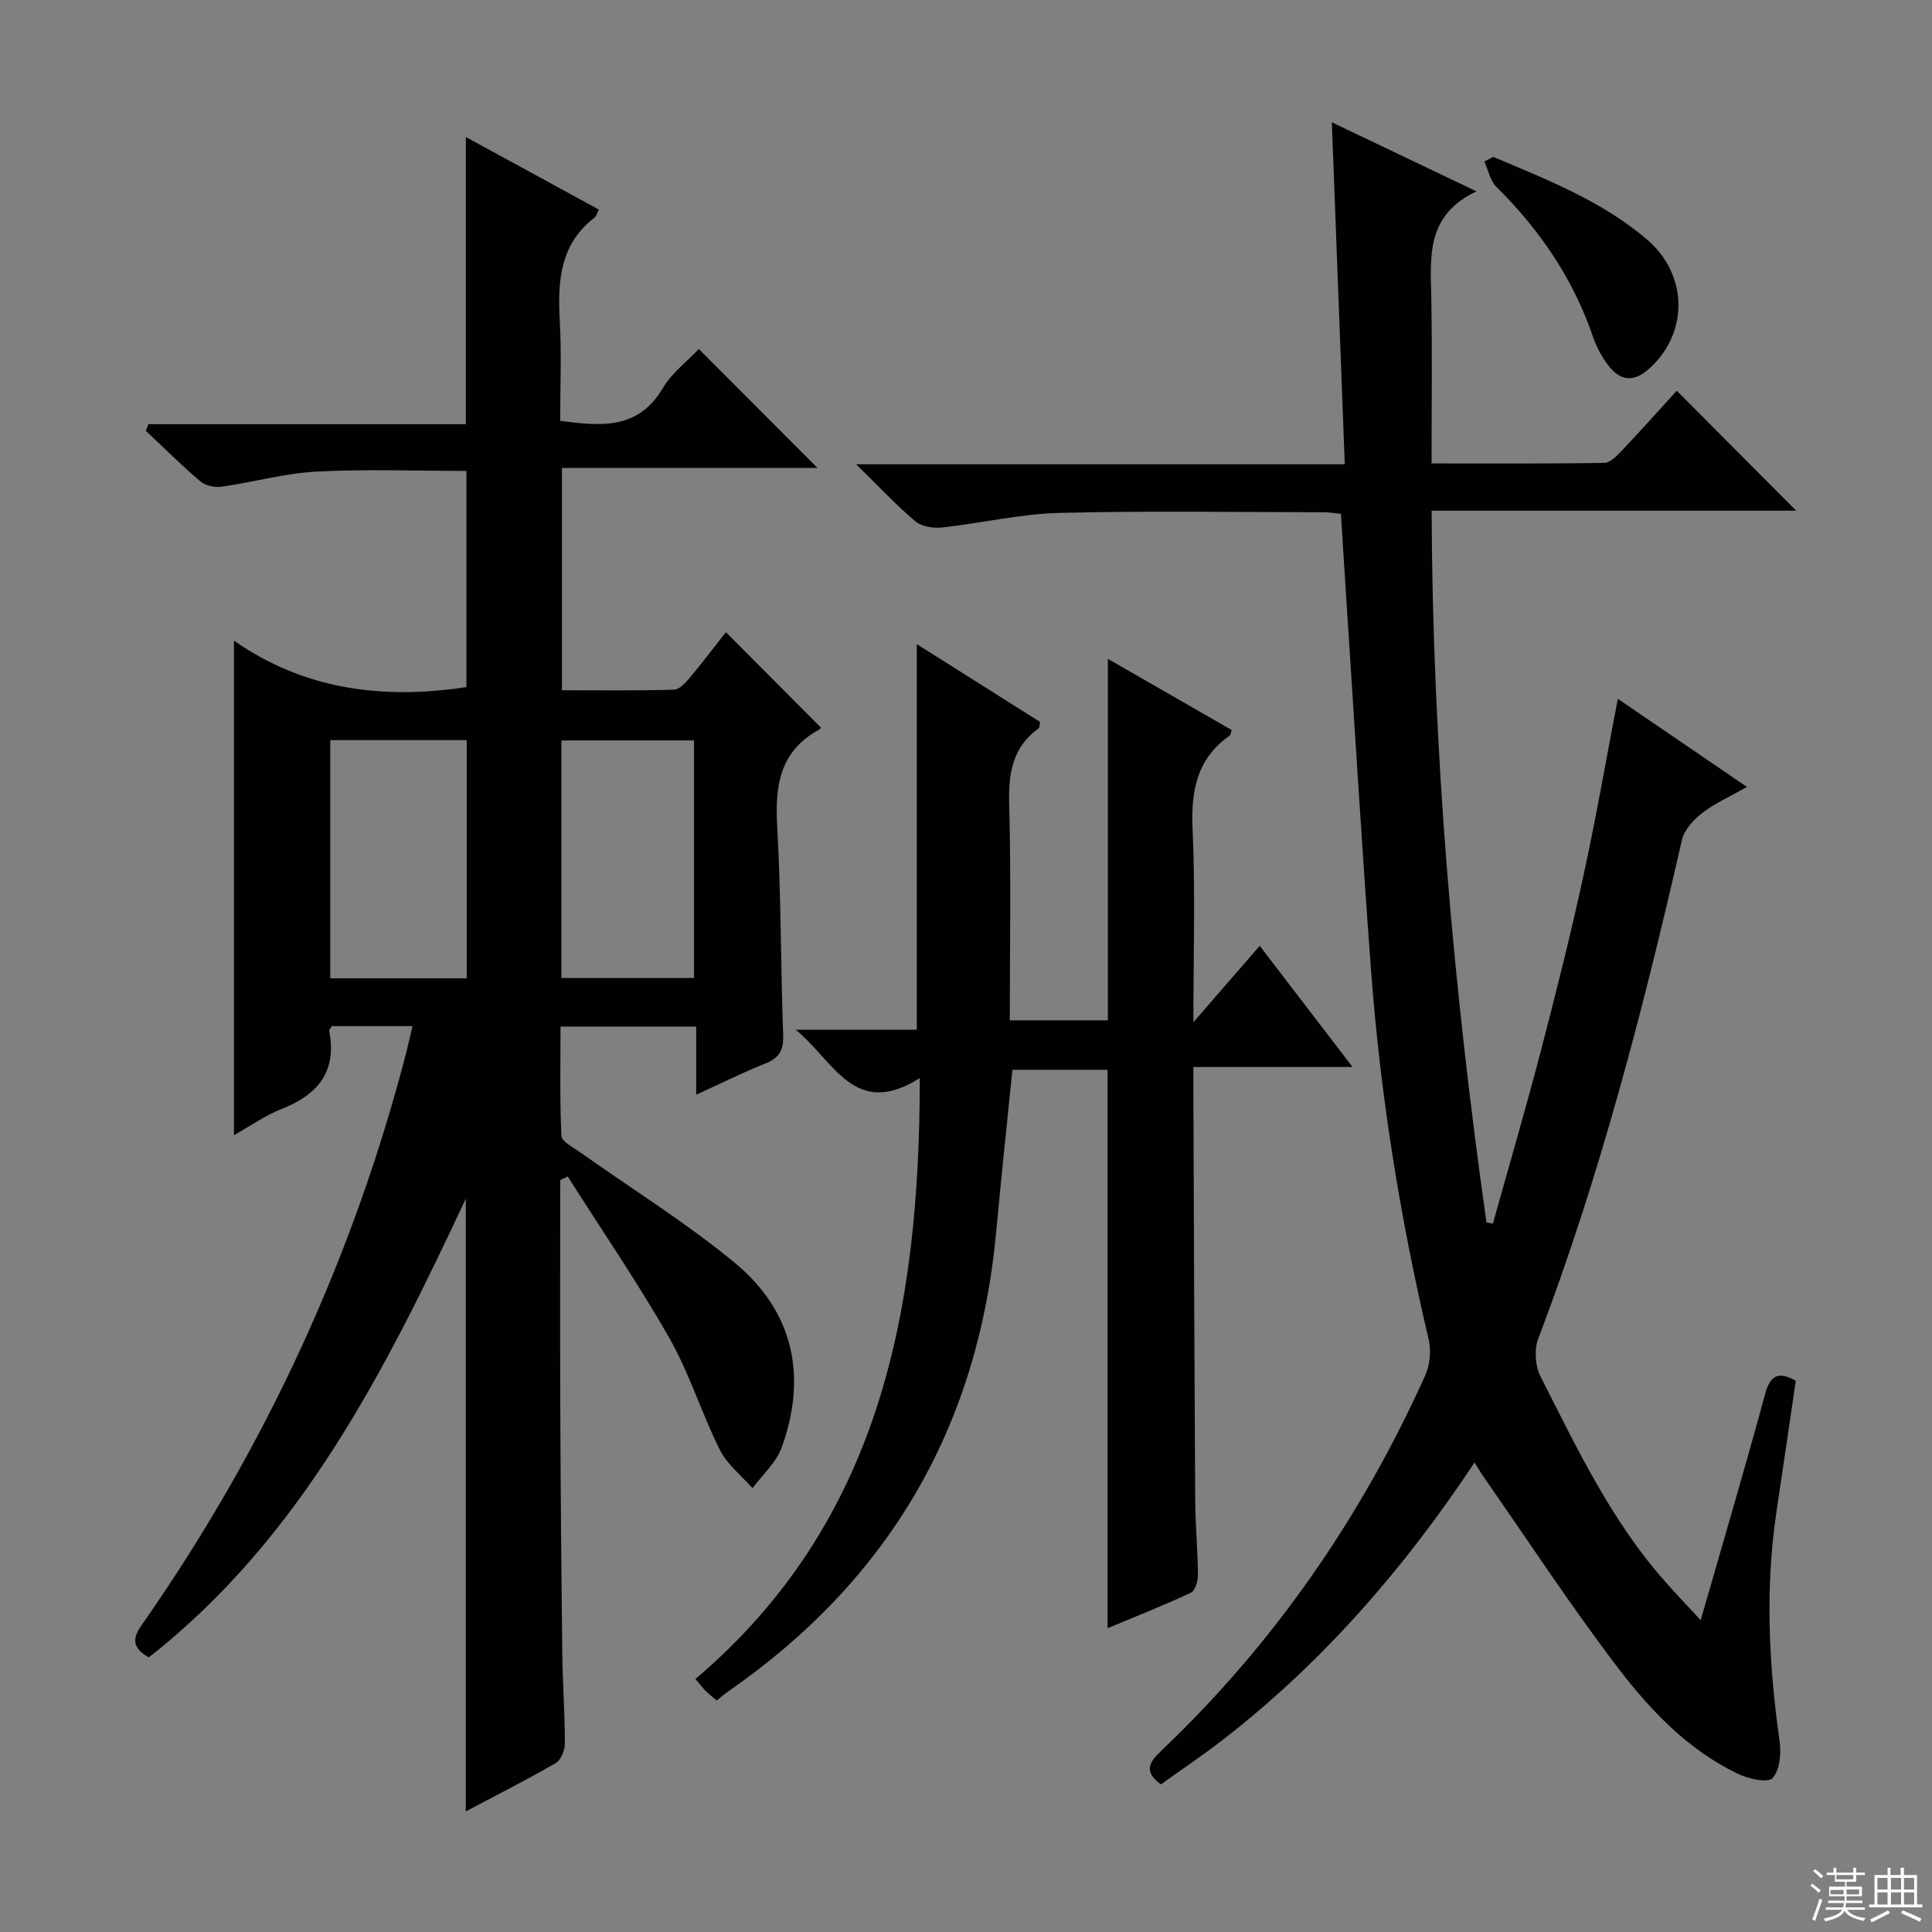
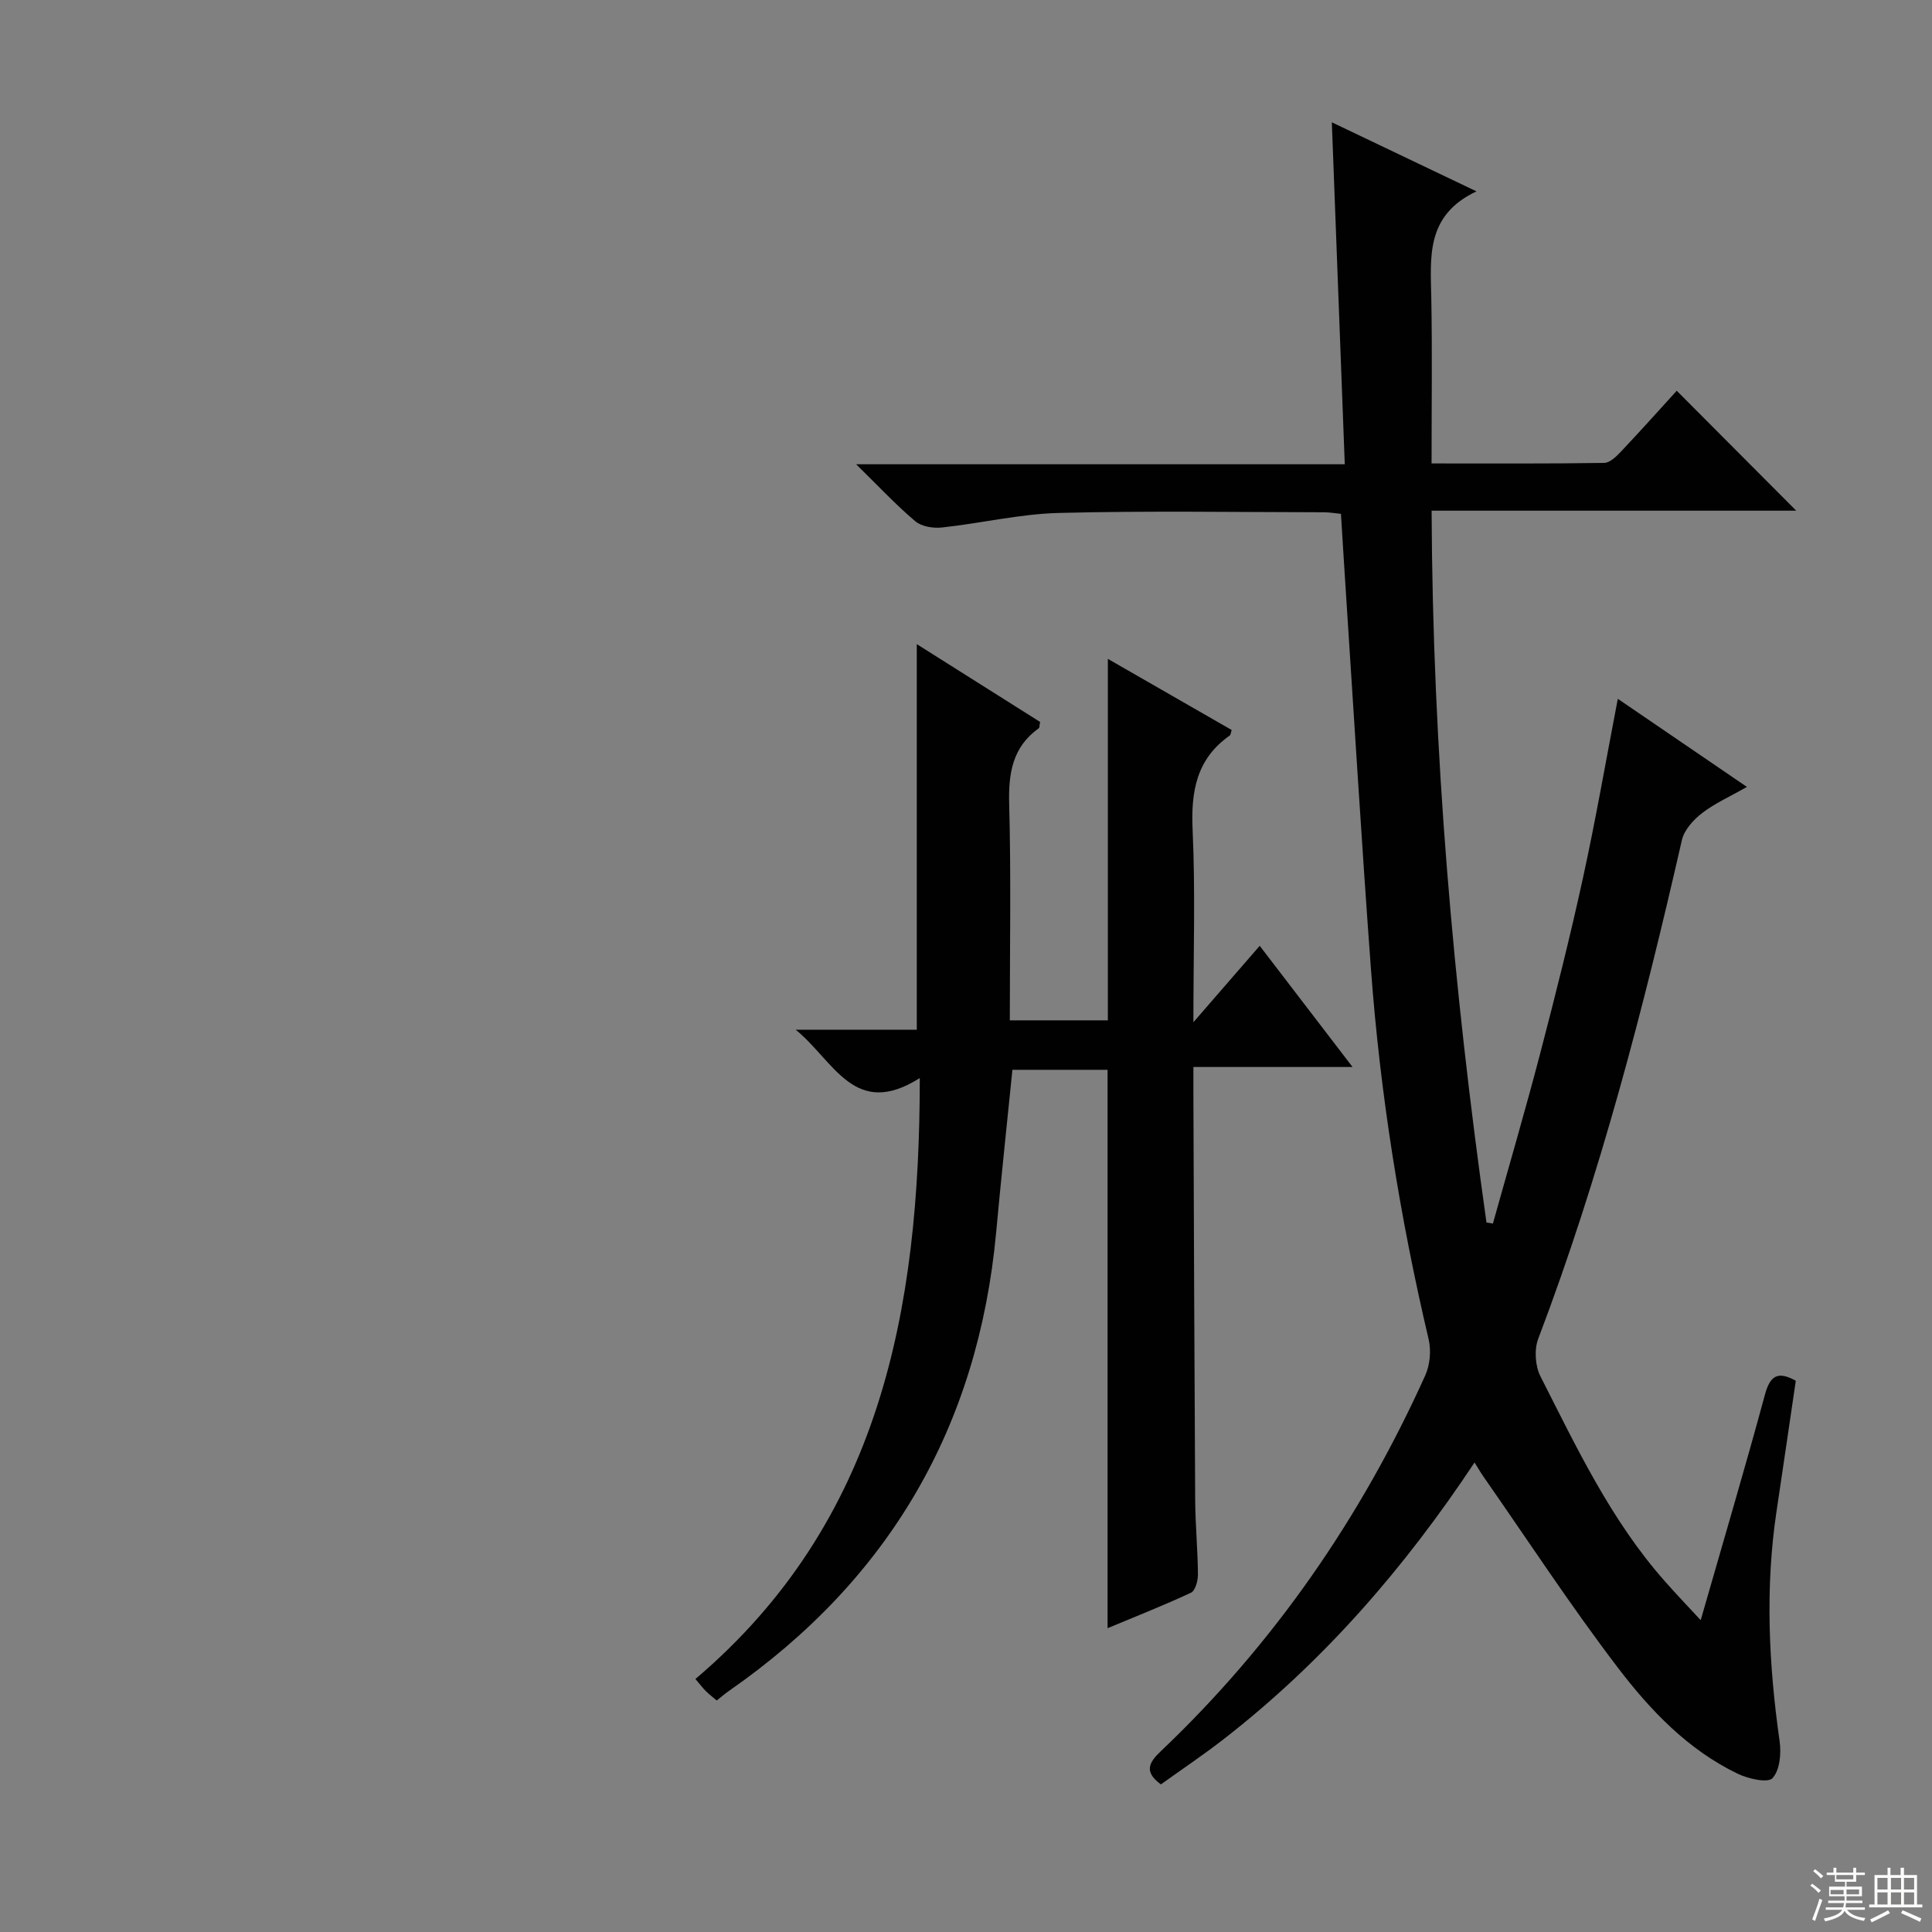
<svg xmlns="http://www.w3.org/2000/svg" enable-background="new 0 0 400 400" viewBox="0 0 400 400">
  <rect x="0" y="0" width="400" height="400" fill="#808080" stroke="none" />
  <g fill="#010102">
-     <path d="m30.8 343.15c-4.81-2.75-2.34-5.42-.57-7.98 24.87-35.87 42.88-74.89 53.85-117.14.45-1.72.82-3.47 1.32-5.58-5.96 0-11.37 0-16.71 0-.25.44-.58.75-.54.98 1.67 8.43-2.35 13.22-9.87 16.18-3.35 1.32-6.37 3.47-9.84 5.41 0-34.01 0-67.65 0-102.38 14.51 10.12 30.71 12.27 48.13 9.61 0-14.43 0-29.33 0-44.75-10.22 0-20.64-.4-31.02.14-6.58.34-13.07 2.19-19.63 3.12-1.42.2-3.36-.19-4.41-1.08-3.92-3.32-7.57-6.97-11.32-10.49.18-.46.35-.92.53-1.37h65.73c0-20.08 0-39.34 0-59.45 9.18 5.01 18.24 9.95 27.52 15.01-.32.62-.45 1.34-.88 1.67-7.23 5.57-7.65 13.27-7.19 21.49.38 6.79.08 13.61.08 20.59 8.42 1.1 16.12 1.89 21.25-6.77 1.89-3.2 5.11-5.61 7.46-8.1 8.26 8.28 16.34 16.37 24.58 24.63-17.29 0-34.93 0-52.93 0v46.02c7.7 0 15.47.11 23.22-.12 1.15-.03 2.43-1.51 3.34-2.58 2.65-3.17 5.14-6.47 7.39-9.33 6.59 6.62 12.99 13.05 19.62 19.71.19-.34.06.28-.3.47-8.27 4.47-9.18 11.73-8.69 20.24.82 14.28.69 28.62 1.23 42.92.12 3.18-.79 4.82-3.72 5.98-4.59 1.83-9.03 4.05-14.29 6.45 0-5.04 0-9.4 0-14.11-9.5 0-18.41 0-28.09 0 0 7.48-.17 15.06.18 22.62.06 1.19 2.42 2.37 3.84 3.38 10.69 7.59 21.91 14.54 32 22.86 12.2 10.06 15.13 23.47 9.76 38.31-1.13 3.12-3.98 5.62-6.03 8.41-2.3-2.62-5.25-4.92-6.76-7.94-3.78-7.56-6.28-15.8-10.44-23.12-6.52-11.45-13.99-22.35-21.06-33.48-.52.24-1.03.48-1.55.73 0 15.6-.05 31.19.01 46.79.07 16.99.21 33.98.41 50.98.08 6.32.54 12.63.54 18.94 0 1.37-.82 3.38-1.9 4.01-6.01 3.47-12.21 6.61-18.61 10 0-42.5 0-84.52 0-126.86-16.61 35.43-34.06 70.21-65.64 94.98zm37.58-189.91v49.31h28.25c0-16.62 0-32.97 0-49.31-9.62 0-18.88 0-28.25 0zm47.85 49.24h27.46c0-16.54 0-32.75 0-49.18-9.27 0-18.29 0-27.46 0z" />
    <path d="m352.11 335.44c4.69-16.36 9.18-31.48 13.3-46.69 1.09-4.03 2.73-4.91 6.39-2.88-1.33 9-2.63 17.99-3.98 26.97-2.39 15.93-1.63 31.78.63 47.66.36 2.53.05 6-1.47 7.65-.97 1.05-5 .14-7.17-.9-10.32-4.95-18.12-13.14-24.86-21.99-9.77-12.81-18.6-26.33-27.82-39.55-.56-.8-1.04-1.64-1.84-2.92-14.54 21.92-31.39 41.32-51.95 57.29-4.18 3.25-8.6 6.21-12.99 9.36-3.52-2.58-2.52-4.49-.08-6.81 23.47-22.28 41.52-48.42 54.81-77.86.98-2.17 1.25-5.14.71-7.46-5.95-25.26-10.04-50.8-11.95-76.67-1.95-26.35-3.53-52.73-5.26-79.1-.33-4.95-.62-9.9-.95-15.15-1.21-.12-2.32-.32-3.43-.33-18.33-.02-36.67-.33-54.99.14-8.07.21-16.09 2.14-24.17 3.01-1.81.2-4.23-.18-5.53-1.28-4.01-3.39-7.61-7.26-12.26-11.81h101.17c-.9-23.8-1.79-47.12-2.68-70.8 9.5 4.54 19.16 9.15 29.95 14.3-10.62 5-9.5 13.74-9.35 22.31.2 11.13.05 22.27.05 34.02 12.21 0 23.98.07 35.73-.11 1.19-.02 2.55-1.35 3.51-2.37 3.98-4.21 7.84-8.53 11.52-12.57 8.35 8.38 16.44 16.5 24.74 24.83-24.77 0-49.76 0-75.49 0 .2 49.85 4.48 98.71 11.36 147.38.44.07.88.14 1.33.21 3.29-11.77 6.73-23.51 9.82-35.33 3.14-12.03 6.18-24.1 8.83-36.24 2.65-12.11 4.76-24.34 7.21-37.07 8.9 6.08 17.37 11.86 26.73 18.24-3.54 2.02-6.66 3.4-9.29 5.43-1.79 1.38-3.69 3.48-4.17 5.57-7.98 34.99-16.98 69.66-29.75 103.27-.85 2.24-.63 5.61.46 7.76 7.53 14.82 14.65 29.92 25.84 42.52 2.19 2.49 4.46 4.86 7.34 7.97z" />
    <path d="m190.43 223.2c-13.54 8.57-17.68-3.48-25.69-10.01h25.07c0-27.01 0-53.36 0-79.83 8.33 5.25 16.98 10.71 25.53 16.11-.14.71-.09 1.17-.28 1.31-5.47 3.92-6.29 9.34-6.12 15.71.4 14.8.13 29.61.13 44.76h20.3c0-24.8 0-49.48 0-74.84 8.59 4.94 17.14 9.84 25.64 14.73-.2.57-.2 1-.41 1.15-6.9 4.84-8.05 11.58-7.68 19.57.58 12.74.16 25.52.16 39.78 5-5.76 9.09-10.47 13.73-15.82 6.93 9.05 12.8 16.71 19.22 25.09-11.34 0-21.74 0-32.95 0 0 2.17-.01 3.91 0 5.66.11 27.99.2 55.98.37 83.96.03 5.15.53 10.29.57 15.44.01 1.3-.54 3.36-1.44 3.78-5.67 2.65-11.5 4.94-17.27 7.35 0-38.69 0-76.94 0-115.61-6.29 0-12.98 0-19.7 0-1.14 11.29-2.34 22.48-3.37 33.69-3.73 40.23-22.17 71.87-55.34 94.92-.81.56-1.56 1.22-2.51 1.97-.78-.66-1.55-1.26-2.25-1.94-.57-.56-1.05-1.21-2.16-2.51 38.17-32.43 46.45-76.1 46.45-124.42z" />
-     <path d="m309.16 32.48c11.12 4.71 22.42 9.08 31.8 17.08 8.49 7.23 8.74 19.21.62 26.65-3.25 2.98-6.09 2.83-8.76-.76-1.26-1.7-2.3-3.68-2.99-5.68-4.12-12.04-11.03-22.2-20.04-31.1-1.29-1.27-1.66-3.47-2.46-5.24.61-.32 1.22-.64 1.83-.95z" />
  </g>
  <path d="m374.8 390.4.4-.4c.7.5 1.3 1 1.8 1.4l-.5.5c-.5-.6-1.1-1.1-1.7-1.5zm1 7.3-.6-.3c.5-1.4 1.1-2.8 1.5-4.3.2.1.4.2.6.3-.5 1.3-1 2.8-1.5 4.3zm-.4-10.3.4-.4c.4.3 1 .8 1.7 1.4l-.5.5c-.4-.5-1-1-1.6-1.5zm2.5.3h1.7v-1h.6v1h3.5v-1h.6v1h1.8v.5h-1.8v1.4h-2v1h3.2v2h-3.2v.9h3.3v.5h-3.4c0 .3-.1.6-.1.9h4v.5h-3.7c.7.9 1.9 1.5 3.8 1.7-.1.2-.2.4-.3.6-2.1-.4-3.5-1.1-4-2.1-.4 1-1.8 1.7-4 2.2-.1-.2-.2-.4-.3-.6 2.1-.4 3.4-1 3.8-1.8h-3.4v-.5h3.6c.1-.3.1-.6.2-.9h-3.3v-.5h3.4c0-.3 0-.6 0-.9h-3.2v-2h3.3v-1h-2.1v-1.4h-1.7v-.5zm1.1 3.5v1h2.7c0-.3 0-.4 0-.4 0-.1 0-.2 0-.2 0-.1 0-.2 0-.3h-2.7zm1.2-3v.9h3.5v-.9zm4.7 3h-2.6v.6.4h2.6z" fill="#fbfcfa" />
  <path d="m393.6 386.7h.6v1.5h2.7v6.1h1.1v.6h-11v-.6h1.1v-6.1h2.7v-1.5h.6v1.5h2.1v-1.5zm-2.7 8.8.4.6c-1.2.6-2.5 1.3-3.8 1.9-.1-.2-.2-.4-.3-.6 1.2-.6 2.5-1.2 3.7-1.9zm-2.2-6.7v2.4h2.1v-2.4zm0 3v2.5h2.1v-2.5zm2.8-3v2.4h2.1v-2.4zm0 3v2.5h2.1v-2.5zm6 6.1c-1.4-.7-2.7-1.3-3.9-1.8l.3-.6c1.5.6 2.7 1.2 3.9 1.7zm-1.2-9.1h-2.1v2.4h2.1zm-2.1 3v2.5h2.1v-2.5z" fill="#fbfcfa" />
</svg>